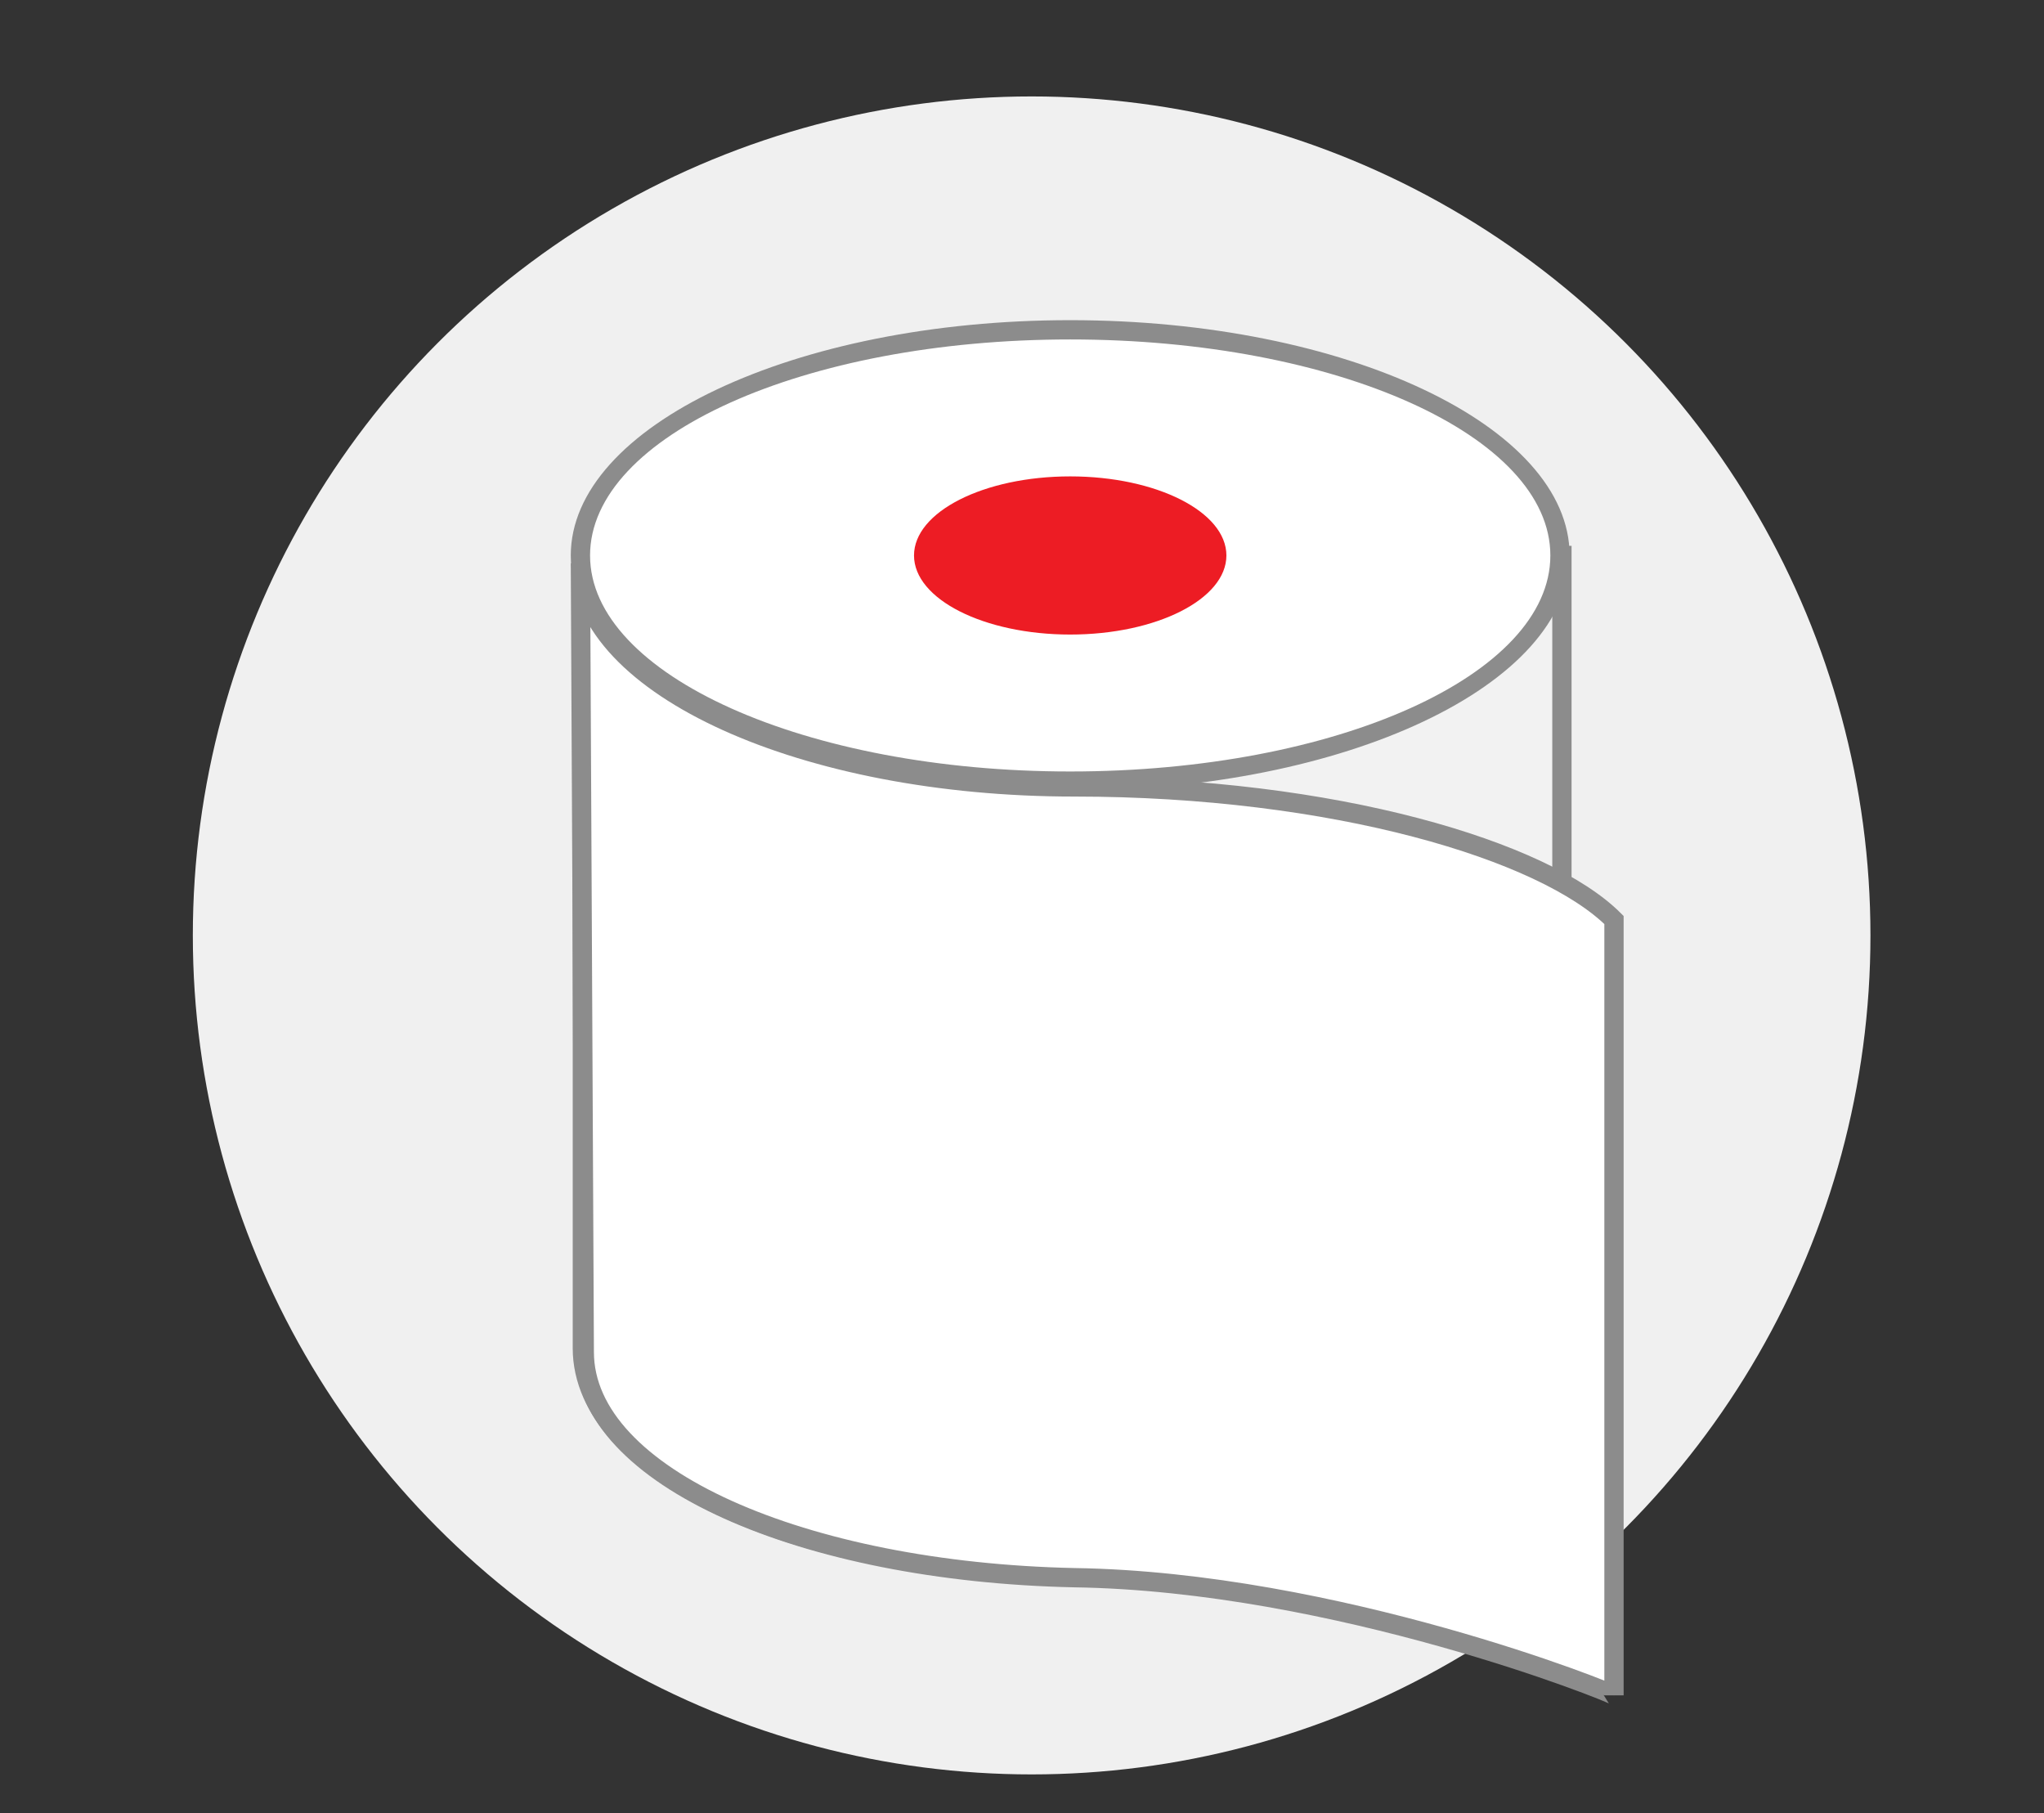
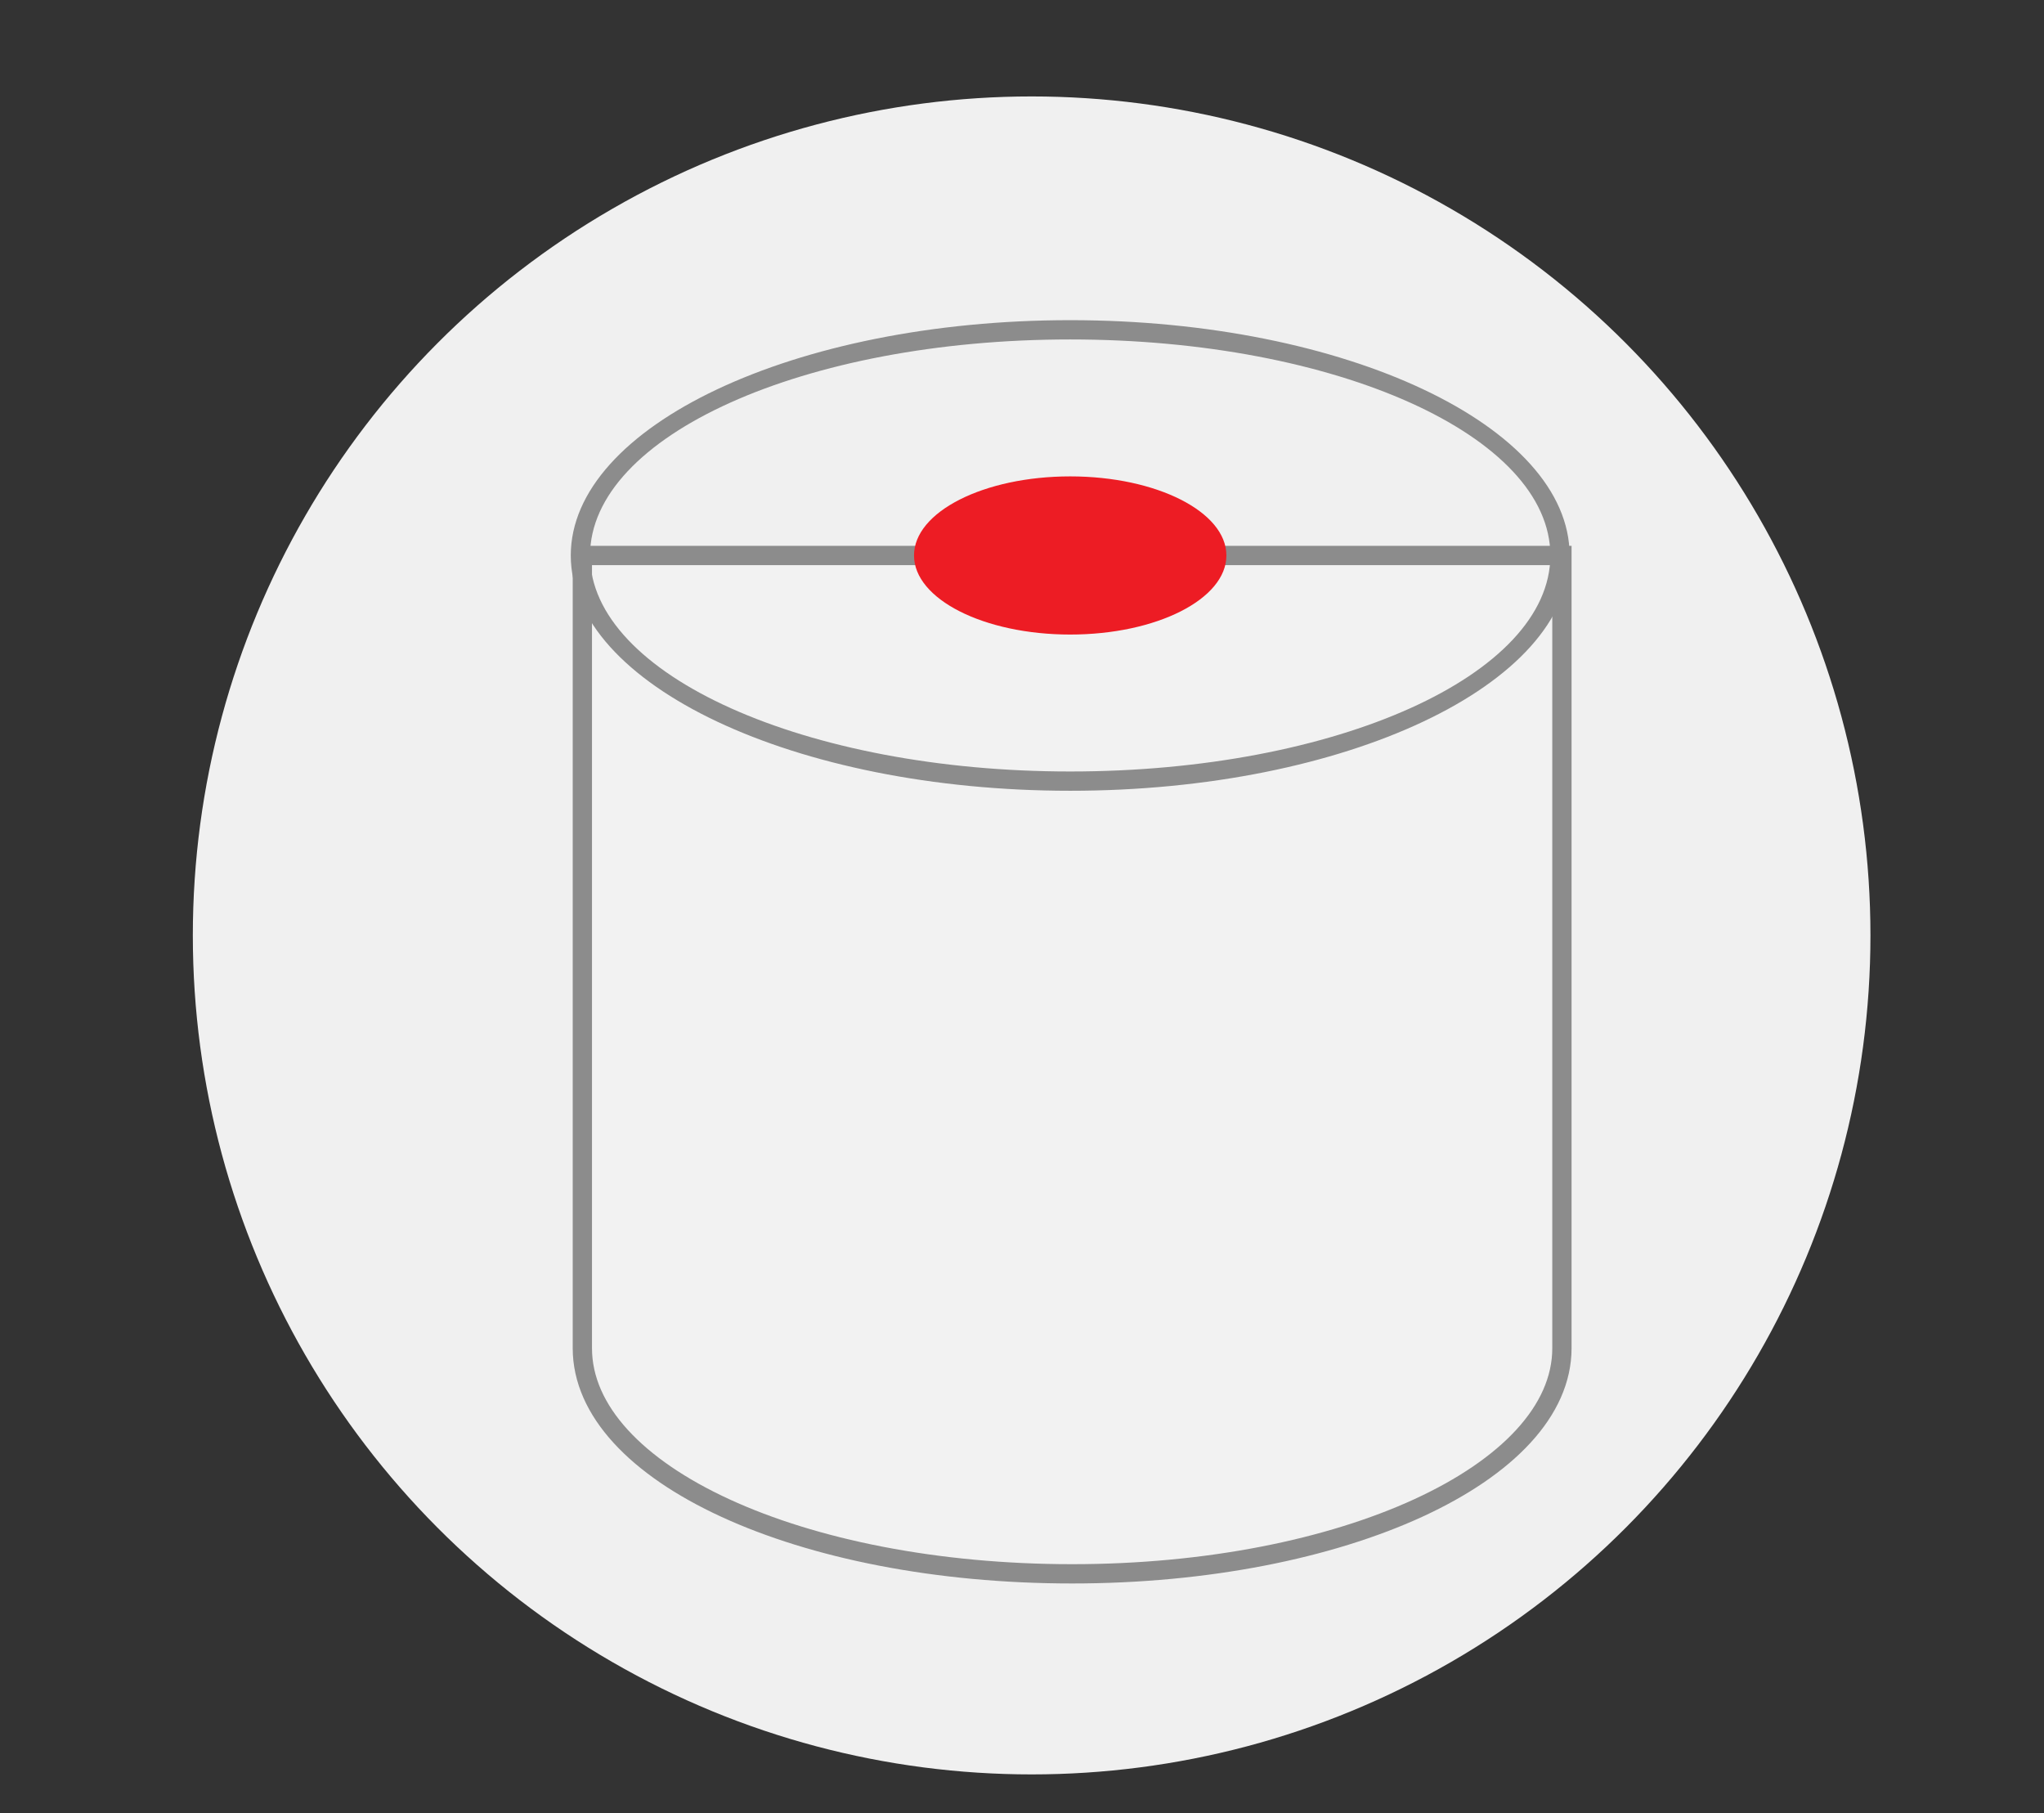
<svg xmlns="http://www.w3.org/2000/svg" enable-background="new 0 0 106 94" viewBox="0 0 106 94">
  <rect x="0" y="0" width="106" height="94" fill="#333333" stroke="none" />
  <circle cx="53.5" cy="48.5" fill="#f0f0f0" r="43.5" />
  <path d="m81 28.8v41.1c0 6.5-11.4 11.7-25.4 11.7-14.1 0-25.4-5.2-25.4-11.7v-41.1z" fill="#f2f2f2" stroke="#8c8c8c" stroke-miterlimit="10" />
-   <path d="m55.7 81.8c-14-.3-25.4-5.2-25.4-11.7l-.2-40.9c.1 6.4 11.6 11.6 25.6 11.6 13.5 0 24.4 3.3 28 6.9v40.2c0-.1-14.4-5.9-28-6.1z" fill="#fff" stroke="#8c8c8c" stroke-miterlimit="10" />
-   <ellipse cx="55.5" cy="28.8" fill="#fff" rx="25.4" ry="11.7" />
  <path d="m55.5 41c-14.3 0-25.9-5.5-25.9-12.2s11.6-12.2 25.9-12.2 25.9 5.5 25.9 12.2-11.6 12.2-25.9 12.2zm0-23.4c-13.8 0-24.9 5-24.9 11.2s11.2 11.2 24.9 11.2c13.8 0 24.9-5 24.9-11.2s-11.1-11.2-24.9-11.2z" fill="#8c8c8c" />
  <ellipse cx="55.5" cy="28.8" fill="#ed1c24" rx="8.1" ry="4.1" />
</svg>